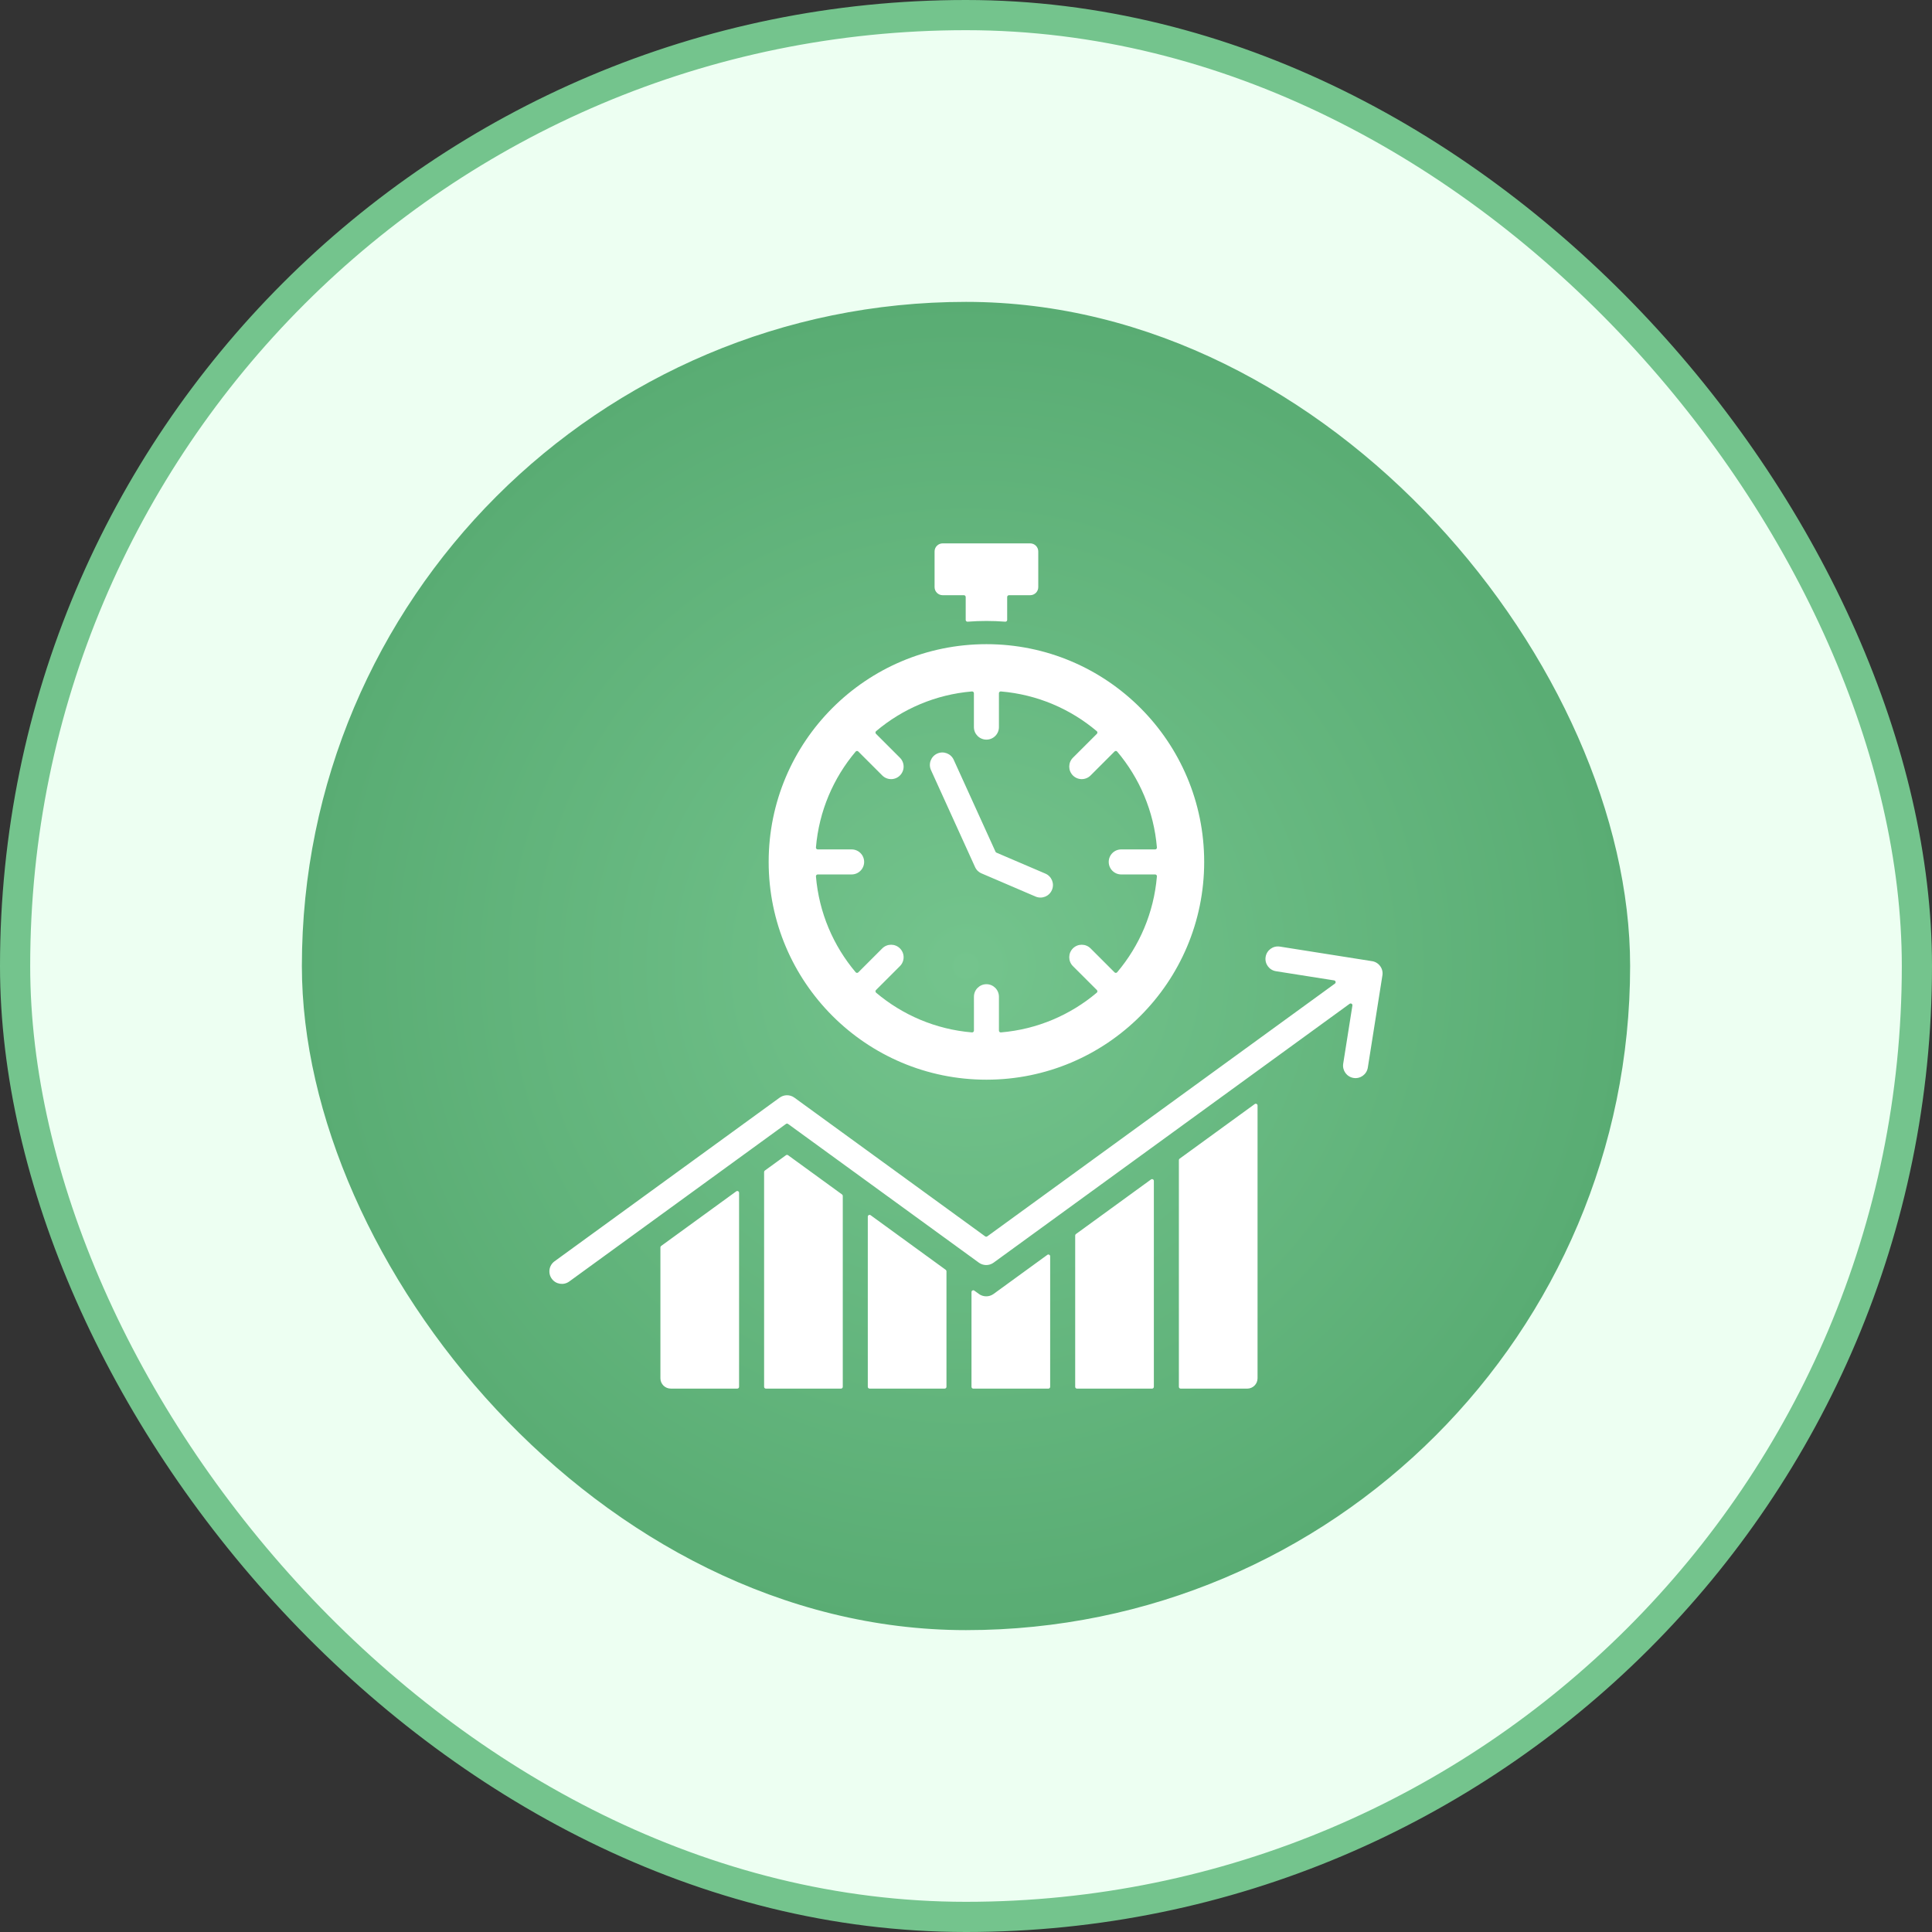
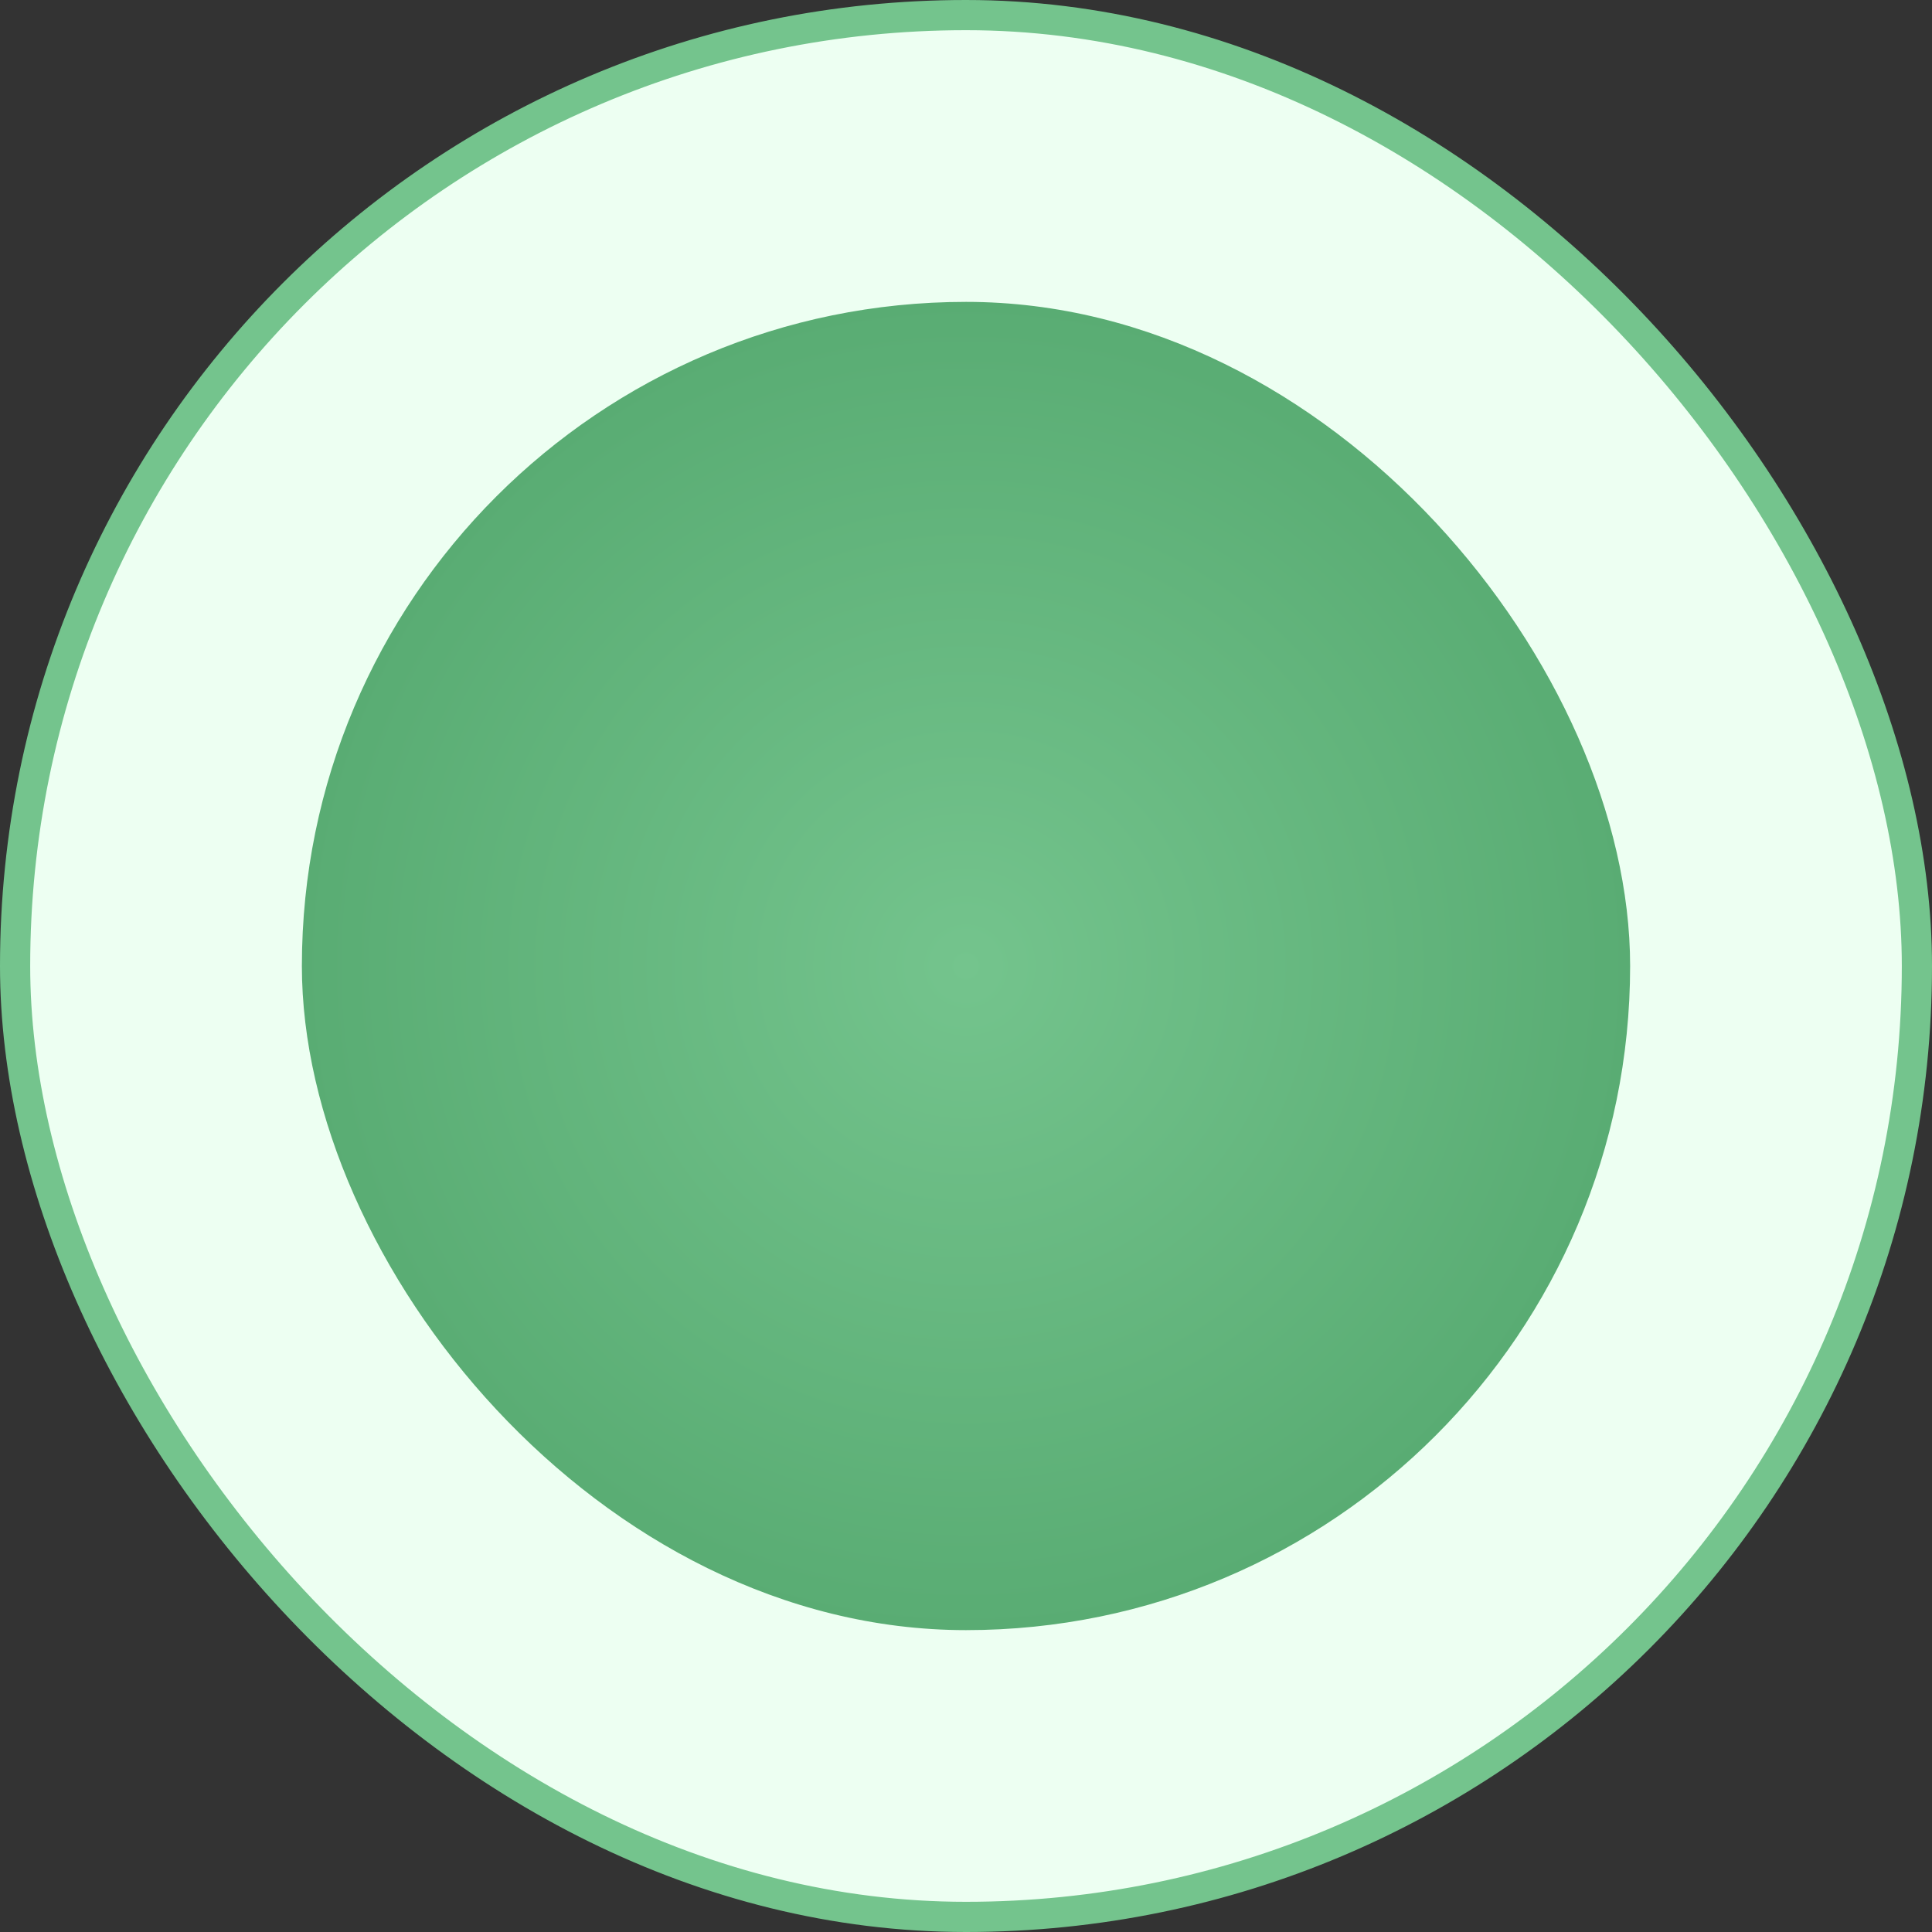
<svg xmlns="http://www.w3.org/2000/svg" width="64" height="64" viewBox="0 0 64 64" fill="none">
  <rect x="0" y="0" width="64" height="64" fill="#333333" stroke="none" />
  <rect x="0.5" y="0.5" width="63" height="63" rx="31.5" fill="#EDFFF2" />
  <rect x="0.5" y="0.5" width="63" height="63" rx="31.5" stroke="#74C48D" />
  <rect x="10" y="10" width="44" height="44" rx="22" fill="url(#paint0_radial_1796_47680)" />
  <g clip-path="url(#clip0_1796_47680)">
    <g clip-path="url(#clip1_1796_47680)">
-       <path fill-rule="evenodd" clip-rule="evenodd" d="M39.052 38.431V45.94C39.052 45.973 39.078 46 39.111 46H41.316C41.504 46 41.658 45.846 41.658 45.658V36.622C41.658 36.599 41.646 36.579 41.626 36.569C41.605 36.559 41.582 36.56 41.564 36.574L39.076 38.383C39.06 38.394 39.052 38.411 39.052 38.431ZM33.364 19.777V20.535C33.364 20.552 33.357 20.567 33.345 20.579C33.332 20.59 33.317 20.595 33.3 20.594C33.094 20.578 32.887 20.57 32.677 20.57C32.467 20.57 32.259 20.578 32.054 20.594C32.037 20.596 32.021 20.59 32.009 20.579C31.996 20.567 31.99 20.552 31.99 20.535V19.777C31.99 19.744 31.963 19.717 31.931 19.717H31.227C31.08 19.717 30.959 19.597 30.959 19.45V18.267C30.959 18.12 31.08 18 31.227 18H34.127C34.274 18 34.394 18.12 34.394 18.267V19.45C34.394 19.597 34.274 19.717 34.127 19.717H33.423C33.39 19.718 33.364 19.744 33.364 19.777ZM32.677 21.339C36.661 21.339 39.89 24.569 39.89 28.552C39.89 32.536 36.661 35.766 32.677 35.766C28.693 35.766 25.463 32.536 25.463 28.552C25.463 24.569 28.693 21.339 32.677 21.339ZM33.155 22.905C33.138 22.904 33.123 22.909 33.11 22.921C33.098 22.932 33.091 22.947 33.091 22.964V24.087C33.091 24.316 32.906 24.501 32.677 24.501C32.448 24.501 32.262 24.316 32.262 24.087V22.964C32.262 22.947 32.256 22.932 32.243 22.921C32.231 22.909 32.215 22.904 32.198 22.905C30.993 23.006 29.894 23.484 29.022 24.221C29.009 24.232 29.002 24.246 29.001 24.264C29 24.281 29.006 24.296 29.018 24.308L29.812 25.102C29.974 25.264 29.974 25.526 29.812 25.688C29.651 25.85 29.388 25.85 29.226 25.688L28.432 24.894C28.42 24.882 28.405 24.876 28.388 24.877C28.371 24.877 28.356 24.884 28.345 24.897C27.608 25.77 27.13 26.868 27.029 28.074C27.028 28.091 27.033 28.106 27.045 28.119C27.056 28.131 27.071 28.138 27.088 28.138H28.211C28.44 28.138 28.626 28.323 28.626 28.552C28.626 28.781 28.44 28.967 28.211 28.967H27.088C27.071 28.967 27.056 28.973 27.045 28.986C27.033 28.998 27.028 29.014 27.029 29.031C27.13 30.236 27.608 31.335 28.345 32.207C28.356 32.221 28.371 32.228 28.388 32.228C28.405 32.229 28.42 32.223 28.432 32.211L29.226 31.417C29.388 31.255 29.651 31.255 29.812 31.417C29.974 31.579 29.974 31.841 29.812 32.003L29.018 32.797C29.006 32.809 29 32.824 29.001 32.841C29.002 32.858 29.009 32.873 29.022 32.884C29.894 33.621 30.993 34.099 32.198 34.2C32.215 34.201 32.231 34.196 32.243 34.184C32.256 34.173 32.263 34.158 32.263 34.141V33.018C32.263 32.789 32.448 32.603 32.677 32.603C32.906 32.603 33.091 32.789 33.091 33.018V34.141C33.091 34.158 33.098 34.173 33.11 34.184C33.123 34.196 33.138 34.201 33.155 34.2C34.361 34.099 35.459 33.621 36.332 32.884C36.345 32.873 36.352 32.858 36.353 32.841C36.353 32.824 36.348 32.809 36.336 32.797L35.541 32.003C35.38 31.841 35.38 31.579 35.541 31.417C35.703 31.255 35.965 31.255 36.127 31.417L36.921 32.211C36.934 32.223 36.949 32.229 36.966 32.228C36.983 32.227 36.997 32.22 37.008 32.207C37.745 31.335 38.223 30.236 38.324 29.031C38.326 29.014 38.32 28.998 38.309 28.986C38.297 28.973 38.282 28.967 38.265 28.967H37.142C36.913 28.967 36.728 28.781 36.728 28.552C36.728 28.323 36.913 28.138 37.142 28.138H38.265C38.282 28.138 38.297 28.131 38.309 28.119C38.32 28.106 38.326 28.091 38.324 28.074C38.223 26.868 37.745 25.77 37.008 24.897C36.997 24.884 36.983 24.877 36.966 24.876C36.949 24.876 36.934 24.881 36.921 24.894L36.127 25.688C35.965 25.85 35.703 25.85 35.541 25.688C35.38 25.526 35.38 25.264 35.541 25.102L36.336 24.308C36.348 24.296 36.353 24.28 36.353 24.263C36.352 24.246 36.345 24.232 36.332 24.221C35.459 23.484 34.361 23.006 33.155 22.905ZM30.84 25.51L32.3 28.722C32.346 28.825 32.429 28.9 32.526 28.938C32.527 28.938 32.527 28.938 32.528 28.938L34.305 29.7C34.515 29.789 34.758 29.692 34.847 29.481C34.937 29.271 34.839 29.029 34.629 28.939L33.008 28.245C32.994 28.239 32.984 28.229 32.978 28.215L31.594 25.171C31.5 24.962 31.255 24.869 31.047 24.963C30.839 25.057 30.746 25.302 30.84 25.51ZM45.423 31.836C45.538 31.846 45.648 31.904 45.721 32.005C45.794 32.105 45.815 32.227 45.789 32.339C45.789 32.34 45.789 32.341 45.789 32.342L45.311 35.364C45.276 35.59 45.065 35.744 44.84 35.709C44.615 35.674 44.461 35.463 44.495 35.238L44.8 33.31C44.804 33.286 44.793 33.263 44.773 33.25C44.752 33.237 44.727 33.239 44.707 33.253L32.913 41.828C32.762 41.937 32.562 41.93 32.42 41.823C32.42 41.823 32.42 41.822 32.419 41.822L26.106 37.232C26.085 37.217 26.057 37.217 26.036 37.232L18.856 42.452C18.671 42.586 18.412 42.545 18.278 42.36C18.144 42.175 18.185 41.916 18.37 41.782L25.821 36.365C25.821 36.365 25.821 36.365 25.822 36.365C25.963 36.258 26.163 36.251 26.314 36.36L32.635 40.956C32.656 40.971 32.684 40.971 32.705 40.956L44.22 32.584C44.24 32.569 44.249 32.546 44.243 32.522C44.237 32.498 44.219 32.481 44.195 32.477L42.269 32.173C42.044 32.138 41.89 31.927 41.925 31.702C41.959 31.477 42.17 31.322 42.396 31.357L45.42 31.835C45.421 31.835 45.422 31.835 45.423 31.836ZM24.483 45.94V39.513C24.483 39.49 24.471 39.471 24.451 39.46C24.431 39.45 24.408 39.452 24.389 39.465L21.901 41.274C21.886 41.285 21.877 41.302 21.877 41.322V45.658C21.877 45.846 22.031 45.999 22.219 45.999H24.424C24.457 46 24.483 45.973 24.483 45.94ZM25.312 38.824V45.94C25.312 45.973 25.339 46 25.371 46H27.859C27.892 46 27.918 45.973 27.918 45.94V39.616C27.918 39.596 27.91 39.579 27.894 39.568L26.106 38.268C26.085 38.252 26.057 38.252 26.036 38.268L25.337 38.776C25.321 38.788 25.312 38.805 25.312 38.824ZM28.747 40.304V45.94C28.747 45.973 28.773 45.999 28.806 45.999H31.294C31.326 45.999 31.353 45.973 31.353 45.94V42.113C31.353 42.093 31.345 42.077 31.329 42.065L28.841 40.256C28.822 40.243 28.8 40.241 28.779 40.251C28.759 40.262 28.747 40.281 28.747 40.304ZM32.182 42.801V45.94C32.182 45.973 32.208 46 32.241 46H34.729C34.761 46 34.788 45.973 34.788 45.94V41.616C34.788 41.594 34.776 41.574 34.756 41.564C34.735 41.553 34.712 41.555 34.694 41.569L32.913 42.864C32.762 42.973 32.562 42.966 32.42 42.859C32.42 42.858 32.42 42.858 32.42 42.858L32.276 42.754C32.257 42.74 32.234 42.738 32.214 42.749C32.194 42.759 32.182 42.779 32.182 42.801ZM35.617 40.928V45.94C35.617 45.973 35.643 46 35.676 46H38.164C38.196 46 38.223 45.973 38.223 45.94V39.119C38.223 39.096 38.211 39.077 38.191 39.066C38.17 39.056 38.147 39.058 38.129 39.071L35.641 40.88C35.625 40.891 35.617 40.908 35.617 40.928Z" fill="white" />
+       <path fill-rule="evenodd" clip-rule="evenodd" d="M39.052 38.431V45.94C39.052 45.973 39.078 46 39.111 46H41.316C41.504 46 41.658 45.846 41.658 45.658V36.622C41.658 36.599 41.646 36.579 41.626 36.569C41.605 36.559 41.582 36.56 41.564 36.574L39.076 38.383C39.06 38.394 39.052 38.411 39.052 38.431ZM33.364 19.777V20.535C33.364 20.552 33.357 20.567 33.345 20.579C33.332 20.59 33.317 20.595 33.3 20.594C33.094 20.578 32.887 20.57 32.677 20.57C32.467 20.57 32.259 20.578 32.054 20.594C32.037 20.596 32.021 20.59 32.009 20.579C31.996 20.567 31.99 20.552 31.99 20.535V19.777C31.99 19.744 31.963 19.717 31.931 19.717H31.227C31.08 19.717 30.959 19.597 30.959 19.45V18.267C30.959 18.12 31.08 18 31.227 18H34.127C34.274 18 34.394 18.12 34.394 18.267V19.45C34.394 19.597 34.274 19.717 34.127 19.717H33.423C33.39 19.718 33.364 19.744 33.364 19.777ZM32.677 21.339C36.661 21.339 39.89 24.569 39.89 28.552C39.89 32.536 36.661 35.766 32.677 35.766C28.693 35.766 25.463 32.536 25.463 28.552C25.463 24.569 28.693 21.339 32.677 21.339ZM33.155 22.905C33.138 22.904 33.123 22.909 33.11 22.921C33.098 22.932 33.091 22.947 33.091 22.964V24.087C33.091 24.316 32.906 24.501 32.677 24.501C32.448 24.501 32.262 24.316 32.262 24.087V22.964C32.262 22.947 32.256 22.932 32.243 22.921C32.231 22.909 32.215 22.904 32.198 22.905C30.993 23.006 29.894 23.484 29.022 24.221C29.009 24.232 29.002 24.246 29.001 24.264C29 24.281 29.006 24.296 29.018 24.308L29.812 25.102C29.974 25.264 29.974 25.526 29.812 25.688C29.651 25.85 29.388 25.85 29.226 25.688L28.432 24.894C28.42 24.882 28.405 24.876 28.388 24.877C28.371 24.877 28.356 24.884 28.345 24.897C27.608 25.77 27.13 26.868 27.029 28.074C27.028 28.091 27.033 28.106 27.045 28.119C27.056 28.131 27.071 28.138 27.088 28.138H28.211C28.44 28.138 28.626 28.323 28.626 28.552C28.626 28.781 28.44 28.967 28.211 28.967H27.088C27.071 28.967 27.056 28.973 27.045 28.986C27.033 28.998 27.028 29.014 27.029 29.031C27.13 30.236 27.608 31.335 28.345 32.207C28.356 32.221 28.371 32.228 28.388 32.228C28.405 32.229 28.42 32.223 28.432 32.211L29.226 31.417C29.388 31.255 29.651 31.255 29.812 31.417C29.974 31.579 29.974 31.841 29.812 32.003L29.018 32.797C29.006 32.809 29 32.824 29.001 32.841C29.002 32.858 29.009 32.873 29.022 32.884C29.894 33.621 30.993 34.099 32.198 34.2C32.215 34.201 32.231 34.196 32.243 34.184C32.256 34.173 32.263 34.158 32.263 34.141V33.018C32.263 32.789 32.448 32.603 32.677 32.603C32.906 32.603 33.091 32.789 33.091 33.018V34.141C33.091 34.158 33.098 34.173 33.11 34.184C33.123 34.196 33.138 34.201 33.155 34.2C34.361 34.099 35.459 33.621 36.332 32.884C36.345 32.873 36.352 32.858 36.353 32.841C36.353 32.824 36.348 32.809 36.336 32.797L35.541 32.003C35.38 31.841 35.38 31.579 35.541 31.417C35.703 31.255 35.965 31.255 36.127 31.417L36.921 32.211C36.934 32.223 36.949 32.229 36.966 32.228C36.983 32.227 36.997 32.22 37.008 32.207C37.745 31.335 38.223 30.236 38.324 29.031C38.326 29.014 38.32 28.998 38.309 28.986C38.297 28.973 38.282 28.967 38.265 28.967H37.142C36.913 28.967 36.728 28.781 36.728 28.552C36.728 28.323 36.913 28.138 37.142 28.138H38.265C38.282 28.138 38.297 28.131 38.309 28.119C38.32 28.106 38.326 28.091 38.324 28.074C38.223 26.868 37.745 25.77 37.008 24.897C36.997 24.884 36.983 24.877 36.966 24.876C36.949 24.876 36.934 24.881 36.921 24.894L36.127 25.688C35.965 25.85 35.703 25.85 35.541 25.688C35.38 25.526 35.38 25.264 35.541 25.102L36.336 24.308C36.348 24.296 36.353 24.28 36.353 24.263C36.352 24.246 36.345 24.232 36.332 24.221C35.459 23.484 34.361 23.006 33.155 22.905ZM30.84 25.51L32.3 28.722C32.346 28.825 32.429 28.9 32.526 28.938C32.527 28.938 32.527 28.938 32.528 28.938L34.305 29.7C34.515 29.789 34.758 29.692 34.847 29.481C34.937 29.271 34.839 29.029 34.629 28.939L33.008 28.245C32.994 28.239 32.984 28.229 32.978 28.215L31.594 25.171C31.5 24.962 31.255 24.869 31.047 24.963C30.839 25.057 30.746 25.302 30.84 25.51ZM45.423 31.836C45.538 31.846 45.648 31.904 45.721 32.005C45.794 32.105 45.815 32.227 45.789 32.339C45.789 32.34 45.789 32.341 45.789 32.342C45.276 35.59 45.065 35.744 44.84 35.709C44.615 35.674 44.461 35.463 44.495 35.238L44.8 33.31C44.804 33.286 44.793 33.263 44.773 33.25C44.752 33.237 44.727 33.239 44.707 33.253L32.913 41.828C32.762 41.937 32.562 41.93 32.42 41.823C32.42 41.823 32.42 41.822 32.419 41.822L26.106 37.232C26.085 37.217 26.057 37.217 26.036 37.232L18.856 42.452C18.671 42.586 18.412 42.545 18.278 42.36C18.144 42.175 18.185 41.916 18.37 41.782L25.821 36.365C25.821 36.365 25.821 36.365 25.822 36.365C25.963 36.258 26.163 36.251 26.314 36.36L32.635 40.956C32.656 40.971 32.684 40.971 32.705 40.956L44.22 32.584C44.24 32.569 44.249 32.546 44.243 32.522C44.237 32.498 44.219 32.481 44.195 32.477L42.269 32.173C42.044 32.138 41.89 31.927 41.925 31.702C41.959 31.477 42.17 31.322 42.396 31.357L45.42 31.835C45.421 31.835 45.422 31.835 45.423 31.836ZM24.483 45.94V39.513C24.483 39.49 24.471 39.471 24.451 39.46C24.431 39.45 24.408 39.452 24.389 39.465L21.901 41.274C21.886 41.285 21.877 41.302 21.877 41.322V45.658C21.877 45.846 22.031 45.999 22.219 45.999H24.424C24.457 46 24.483 45.973 24.483 45.94ZM25.312 38.824V45.94C25.312 45.973 25.339 46 25.371 46H27.859C27.892 46 27.918 45.973 27.918 45.94V39.616C27.918 39.596 27.91 39.579 27.894 39.568L26.106 38.268C26.085 38.252 26.057 38.252 26.036 38.268L25.337 38.776C25.321 38.788 25.312 38.805 25.312 38.824ZM28.747 40.304V45.94C28.747 45.973 28.773 45.999 28.806 45.999H31.294C31.326 45.999 31.353 45.973 31.353 45.94V42.113C31.353 42.093 31.345 42.077 31.329 42.065L28.841 40.256C28.822 40.243 28.8 40.241 28.779 40.251C28.759 40.262 28.747 40.281 28.747 40.304ZM32.182 42.801V45.94C32.182 45.973 32.208 46 32.241 46H34.729C34.761 46 34.788 45.973 34.788 45.94V41.616C34.788 41.594 34.776 41.574 34.756 41.564C34.735 41.553 34.712 41.555 34.694 41.569L32.913 42.864C32.762 42.973 32.562 42.966 32.42 42.859C32.42 42.858 32.42 42.858 32.42 42.858L32.276 42.754C32.257 42.74 32.234 42.738 32.214 42.749C32.194 42.759 32.182 42.779 32.182 42.801ZM35.617 40.928V45.94C35.617 45.973 35.643 46 35.676 46H38.164C38.196 46 38.223 45.973 38.223 45.94V39.119C38.223 39.096 38.211 39.077 38.191 39.066C38.17 39.056 38.147 39.058 38.129 39.071L35.641 40.88C35.625 40.891 35.617 40.908 35.617 40.928Z" fill="white" />
    </g>
  </g>
  <defs>
    <radialGradient id="paint0_radial_1796_47680" cx="0" cy="0" r="1" gradientUnits="userSpaceOnUse" gradientTransform="translate(32 32) rotate(90) scale(22)">
      <stop stop-color="#74C48D" />
      <stop offset="1" stop-color="#59AC73" />
    </radialGradient>
    <clipPath id="clip0_1796_47680">
      <rect width="28" height="28" fill="white" transform="translate(18 18)" />
    </clipPath>
    <clipPath id="clip1_1796_47680">
-       <rect width="28" height="28" fill="white" transform="translate(18 18)" />
-     </clipPath>
+       </clipPath>
  </defs>
</svg>